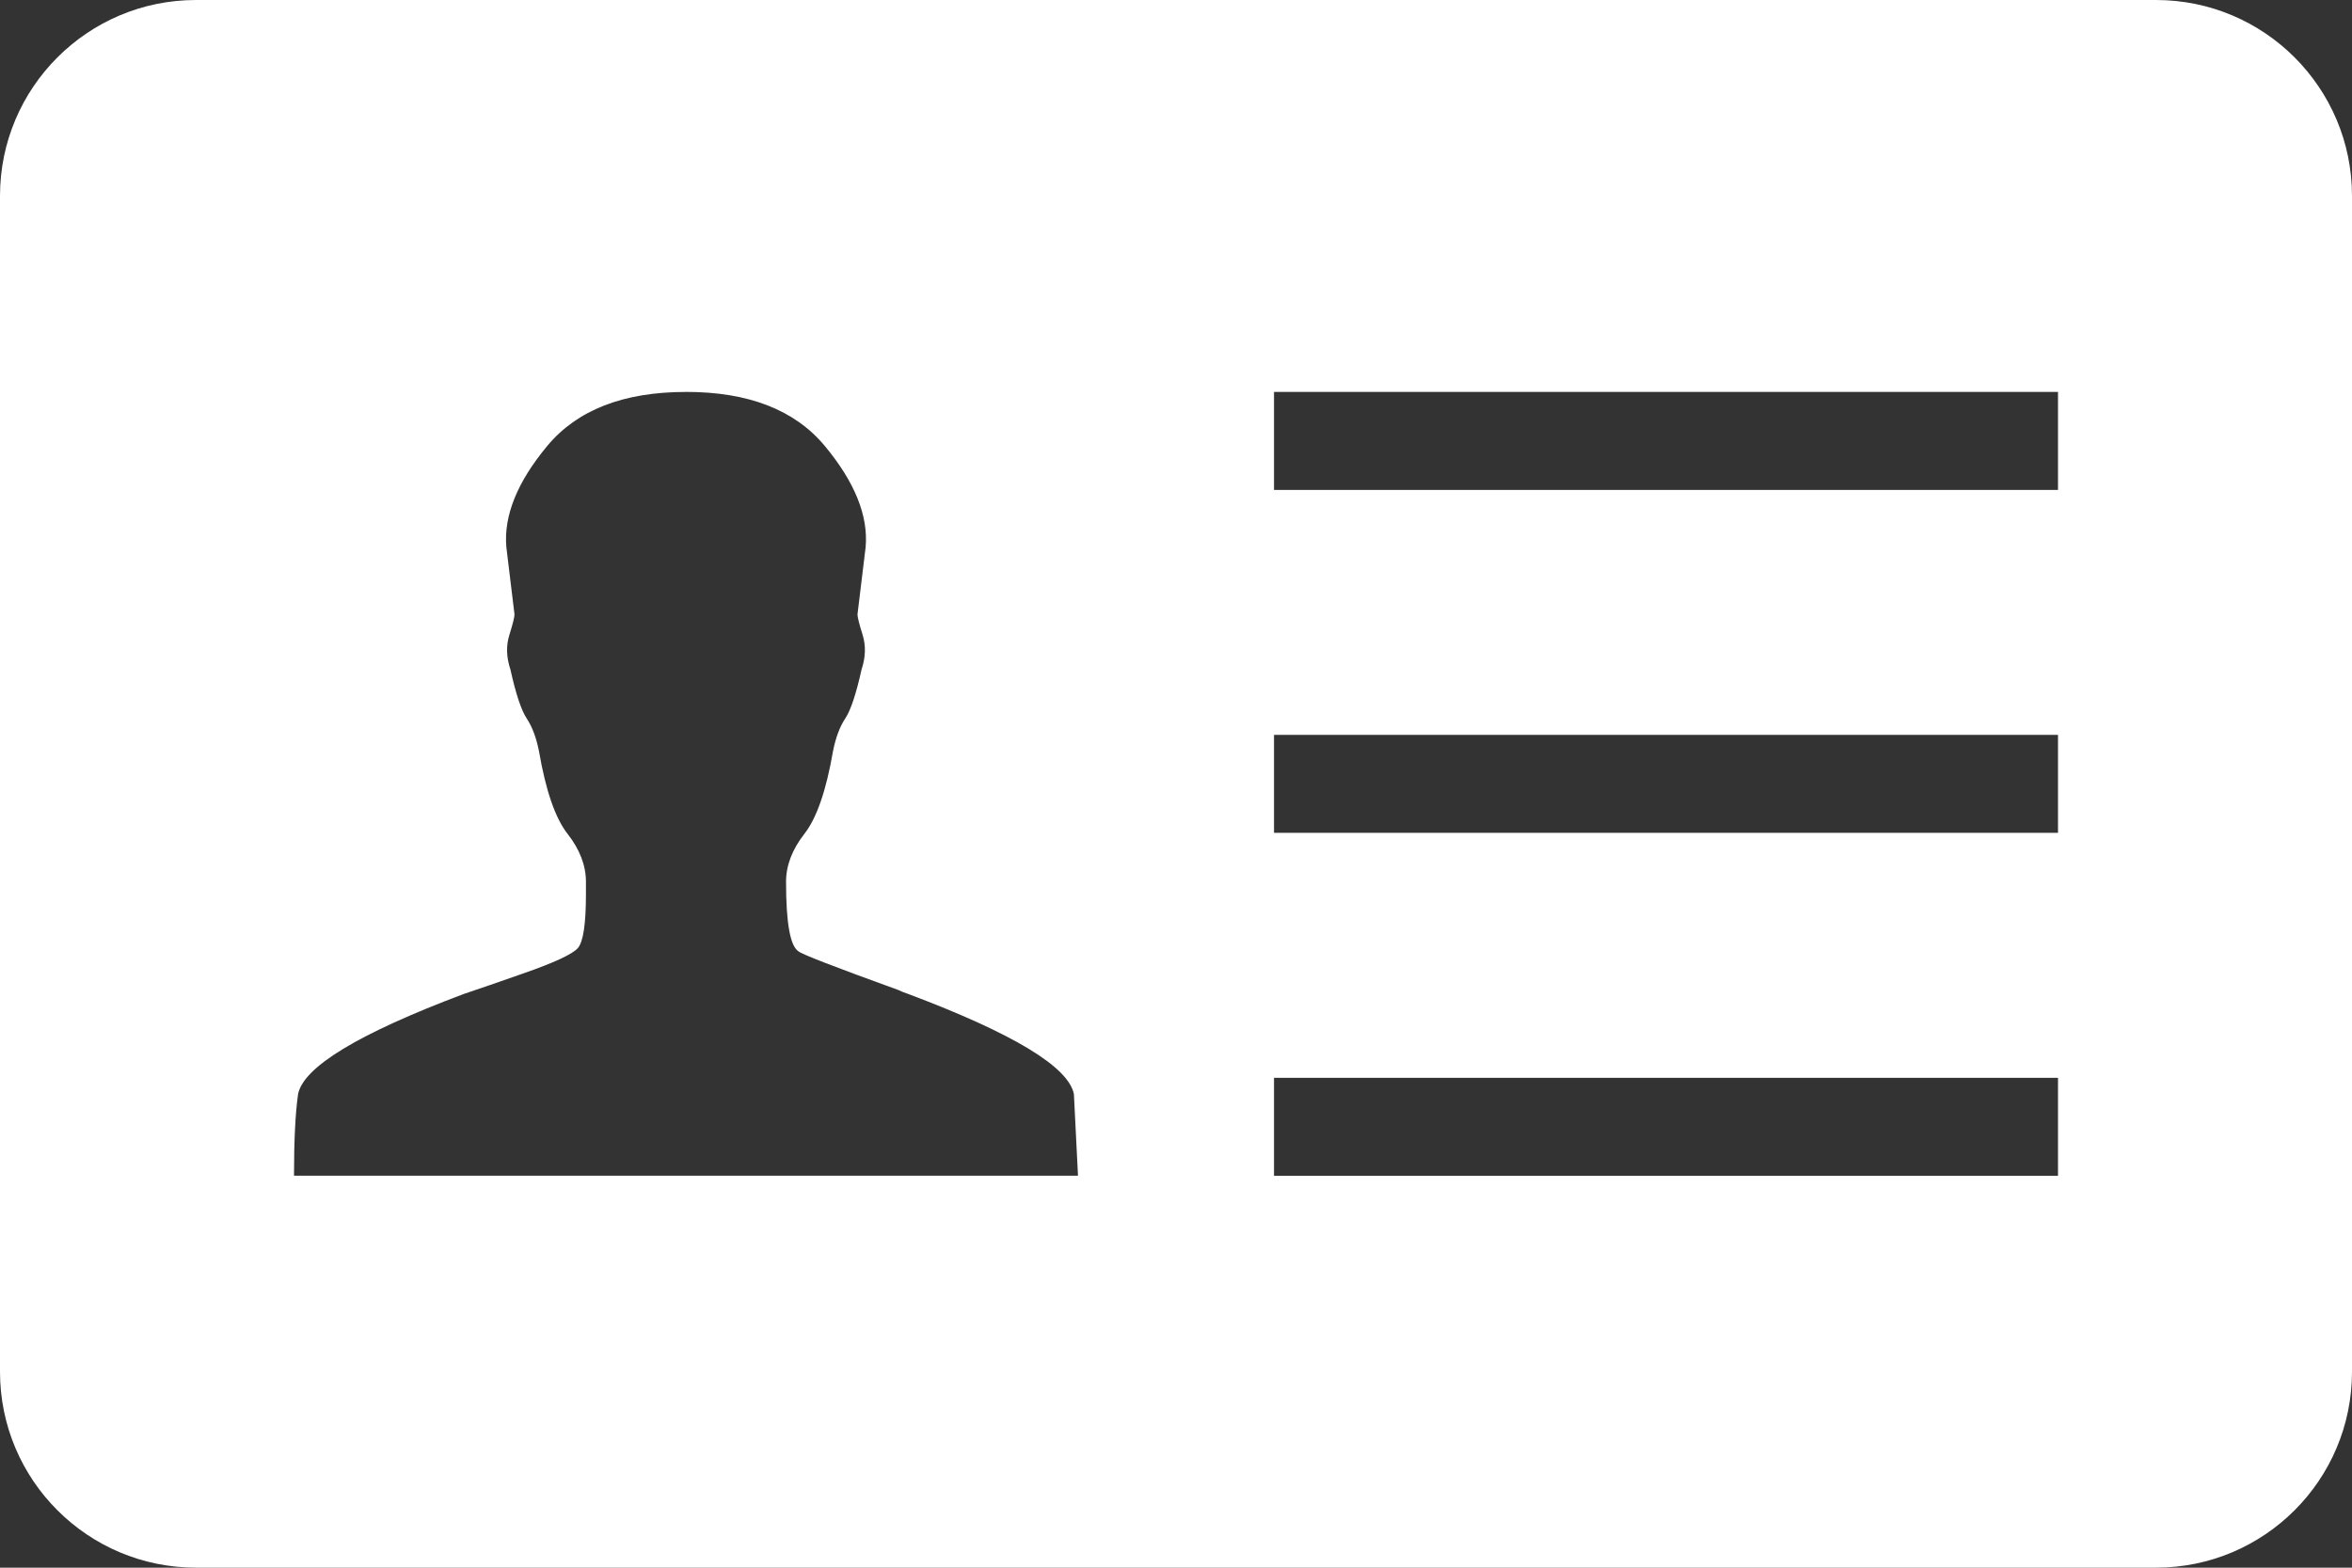
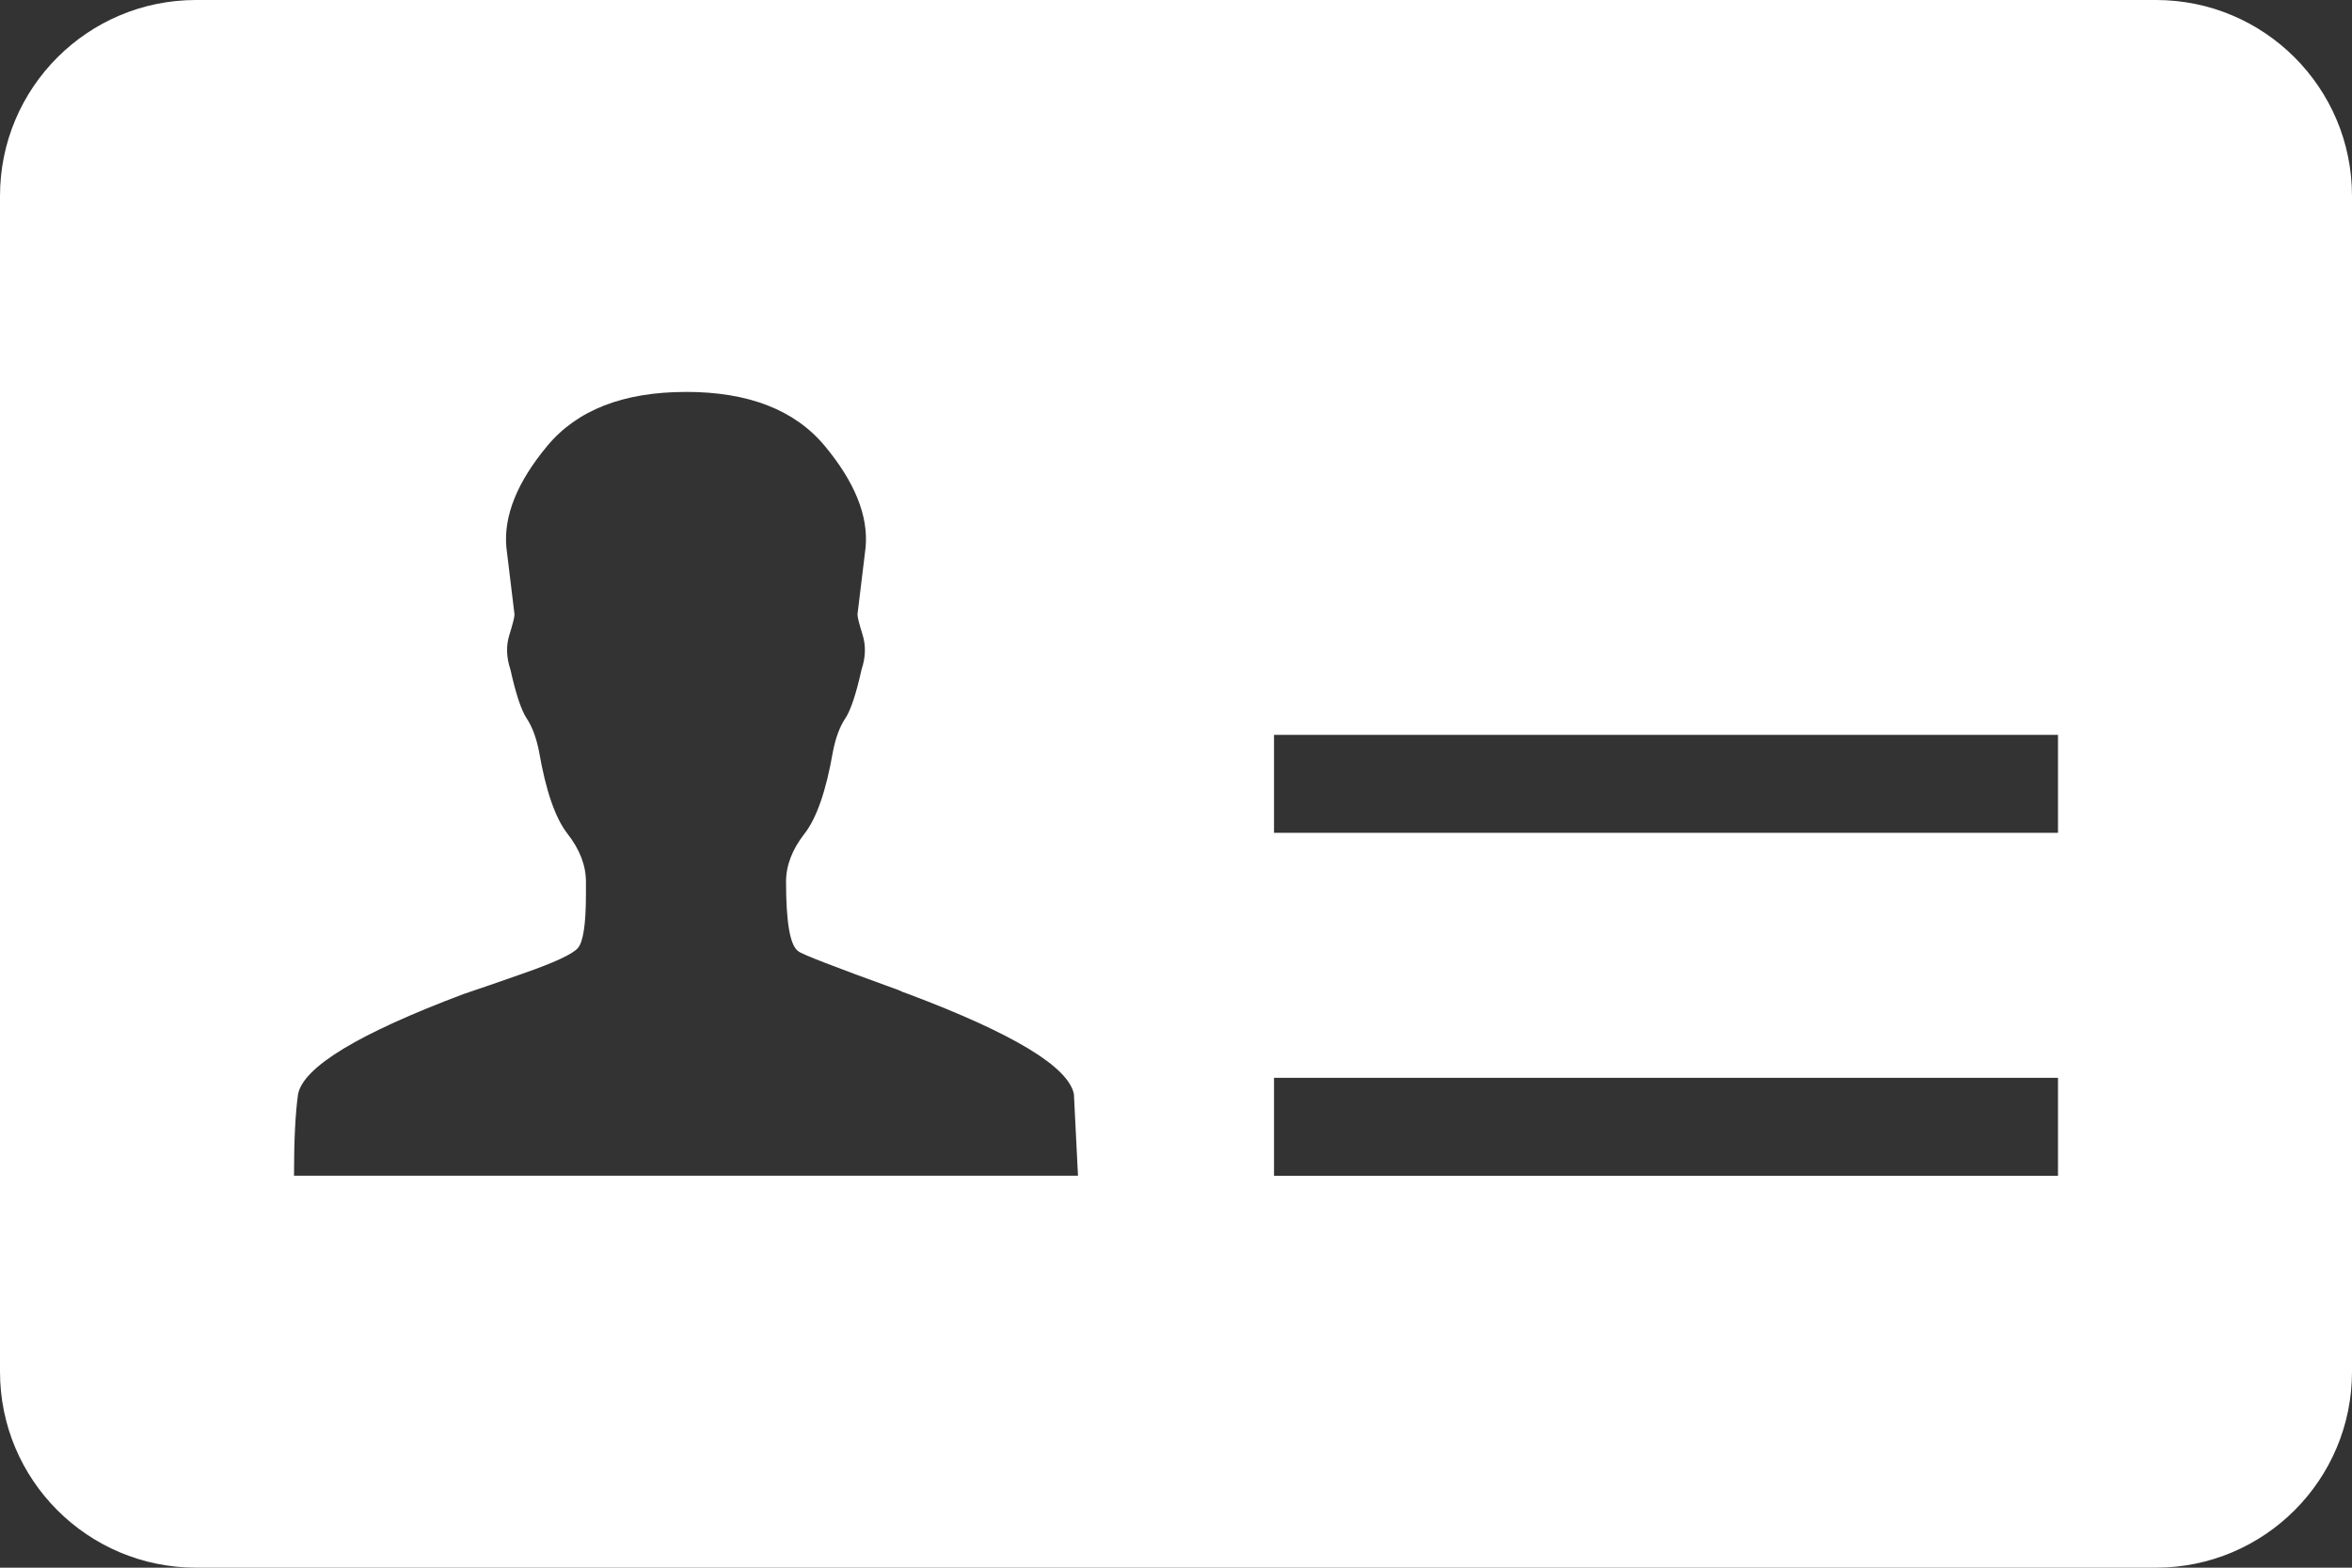
<svg xmlns="http://www.w3.org/2000/svg" id="Layer_2" data-name="Layer 2" viewBox="0 0 640 426.67">
  <rect x="0" y="0" width="640" height="426.67" fill="#333333" stroke="none" />
  <defs>
    <style>
      .cls-1 {
        fill: #fff;
        fill-rule: evenodd;
        stroke-width: 0px;
      }
    </style>
  </defs>
  <g id="premium">
-     <path class="cls-1" d="m560,106.67h-213.33v26.67h213.33v-26.67Zm0,93.33h-213.33v26.67h213.33v-26.67ZM186.67,106.67c-17.04,0-29.63,4.91-37.78,14.72-8.15,9.81-11.85,18.98-11.11,27.5.74,6.3,1.48,12.41,2.22,18.33,0,.74-.46,2.59-1.39,5.56-.93,2.96-.83,6.11.28,9.44,1.48,6.67,2.96,11.11,4.44,13.33,1.48,2.22,2.59,5.19,3.33,8.89,1.85,10.74,4.44,18.24,7.78,22.5,3.33,4.26,5,8.61,5,13.06v3.33c0,8.15-.74,13.06-2.22,14.72s-6.48,3.98-15,6.94c-6.3,2.22-11.67,4.07-16.11,5.56-28.52,10.74-43.52,19.81-45,27.22-.74,5.19-1.11,12.59-1.11,22.22h213.33l-1.11-22.22c-1.48-7.41-16.48-16.48-45-27.22-1.11-.37-2.04-.74-2.78-1.11-17.41-6.3-26.48-9.81-27.22-10.56-2.22-1.48-3.33-7.78-3.33-18.89,0-4.44,1.67-8.8,5-13.06,3.33-4.26,5.93-11.76,7.78-22.5.74-3.7,1.85-6.67,3.33-8.89,1.48-2.22,2.96-6.67,4.44-13.33,1.11-3.33,1.2-6.48.28-9.44-.93-2.96-1.39-4.81-1.39-5.56.74-5.93,1.48-12.04,2.22-18.33.74-8.52-2.96-17.69-11.11-27.5-8.15-9.81-20.74-14.72-37.78-14.72Zm373.33,186.67h-213.33v26.67h213.33v-26.67ZM586.67,0c29.46,0,53.33,23.88,53.33,53.33v320c0,29.46-23.88,53.33-53.33,53.33H53.33c-29.46,0-53.33-23.88-53.33-53.33V53.33C0,23.88,23.88,0,53.33,0h533.33Z" />
+     <path class="cls-1" d="m560,106.67h-213.33v26.67v-26.67Zm0,93.33h-213.33v26.67h213.33v-26.67ZM186.67,106.67c-17.04,0-29.63,4.91-37.78,14.72-8.15,9.81-11.85,18.98-11.11,27.5.74,6.3,1.48,12.41,2.22,18.33,0,.74-.46,2.59-1.39,5.56-.93,2.96-.83,6.11.28,9.44,1.48,6.67,2.96,11.11,4.44,13.33,1.48,2.22,2.59,5.19,3.33,8.89,1.85,10.74,4.44,18.24,7.78,22.5,3.33,4.26,5,8.61,5,13.06v3.33c0,8.15-.74,13.06-2.22,14.72s-6.48,3.98-15,6.94c-6.3,2.22-11.67,4.07-16.11,5.56-28.52,10.74-43.52,19.81-45,27.22-.74,5.19-1.11,12.59-1.11,22.22h213.33l-1.11-22.22c-1.48-7.41-16.48-16.48-45-27.22-1.11-.37-2.04-.74-2.78-1.11-17.41-6.3-26.48-9.81-27.22-10.56-2.22-1.48-3.33-7.78-3.33-18.89,0-4.44,1.67-8.8,5-13.06,3.33-4.26,5.93-11.76,7.78-22.5.74-3.7,1.85-6.67,3.33-8.89,1.48-2.22,2.96-6.67,4.44-13.33,1.11-3.33,1.2-6.48.28-9.44-.93-2.96-1.39-4.81-1.39-5.56.74-5.93,1.48-12.04,2.22-18.33.74-8.52-2.96-17.69-11.11-27.5-8.15-9.81-20.74-14.72-37.78-14.72Zm373.33,186.67h-213.33v26.67h213.33v-26.67ZM586.67,0c29.46,0,53.33,23.88,53.33,53.33v320c0,29.46-23.88,53.33-53.33,53.33H53.33c-29.46,0-53.33-23.88-53.33-53.33V53.33C0,23.88,23.88,0,53.33,0h533.33Z" />
  </g>
</svg>